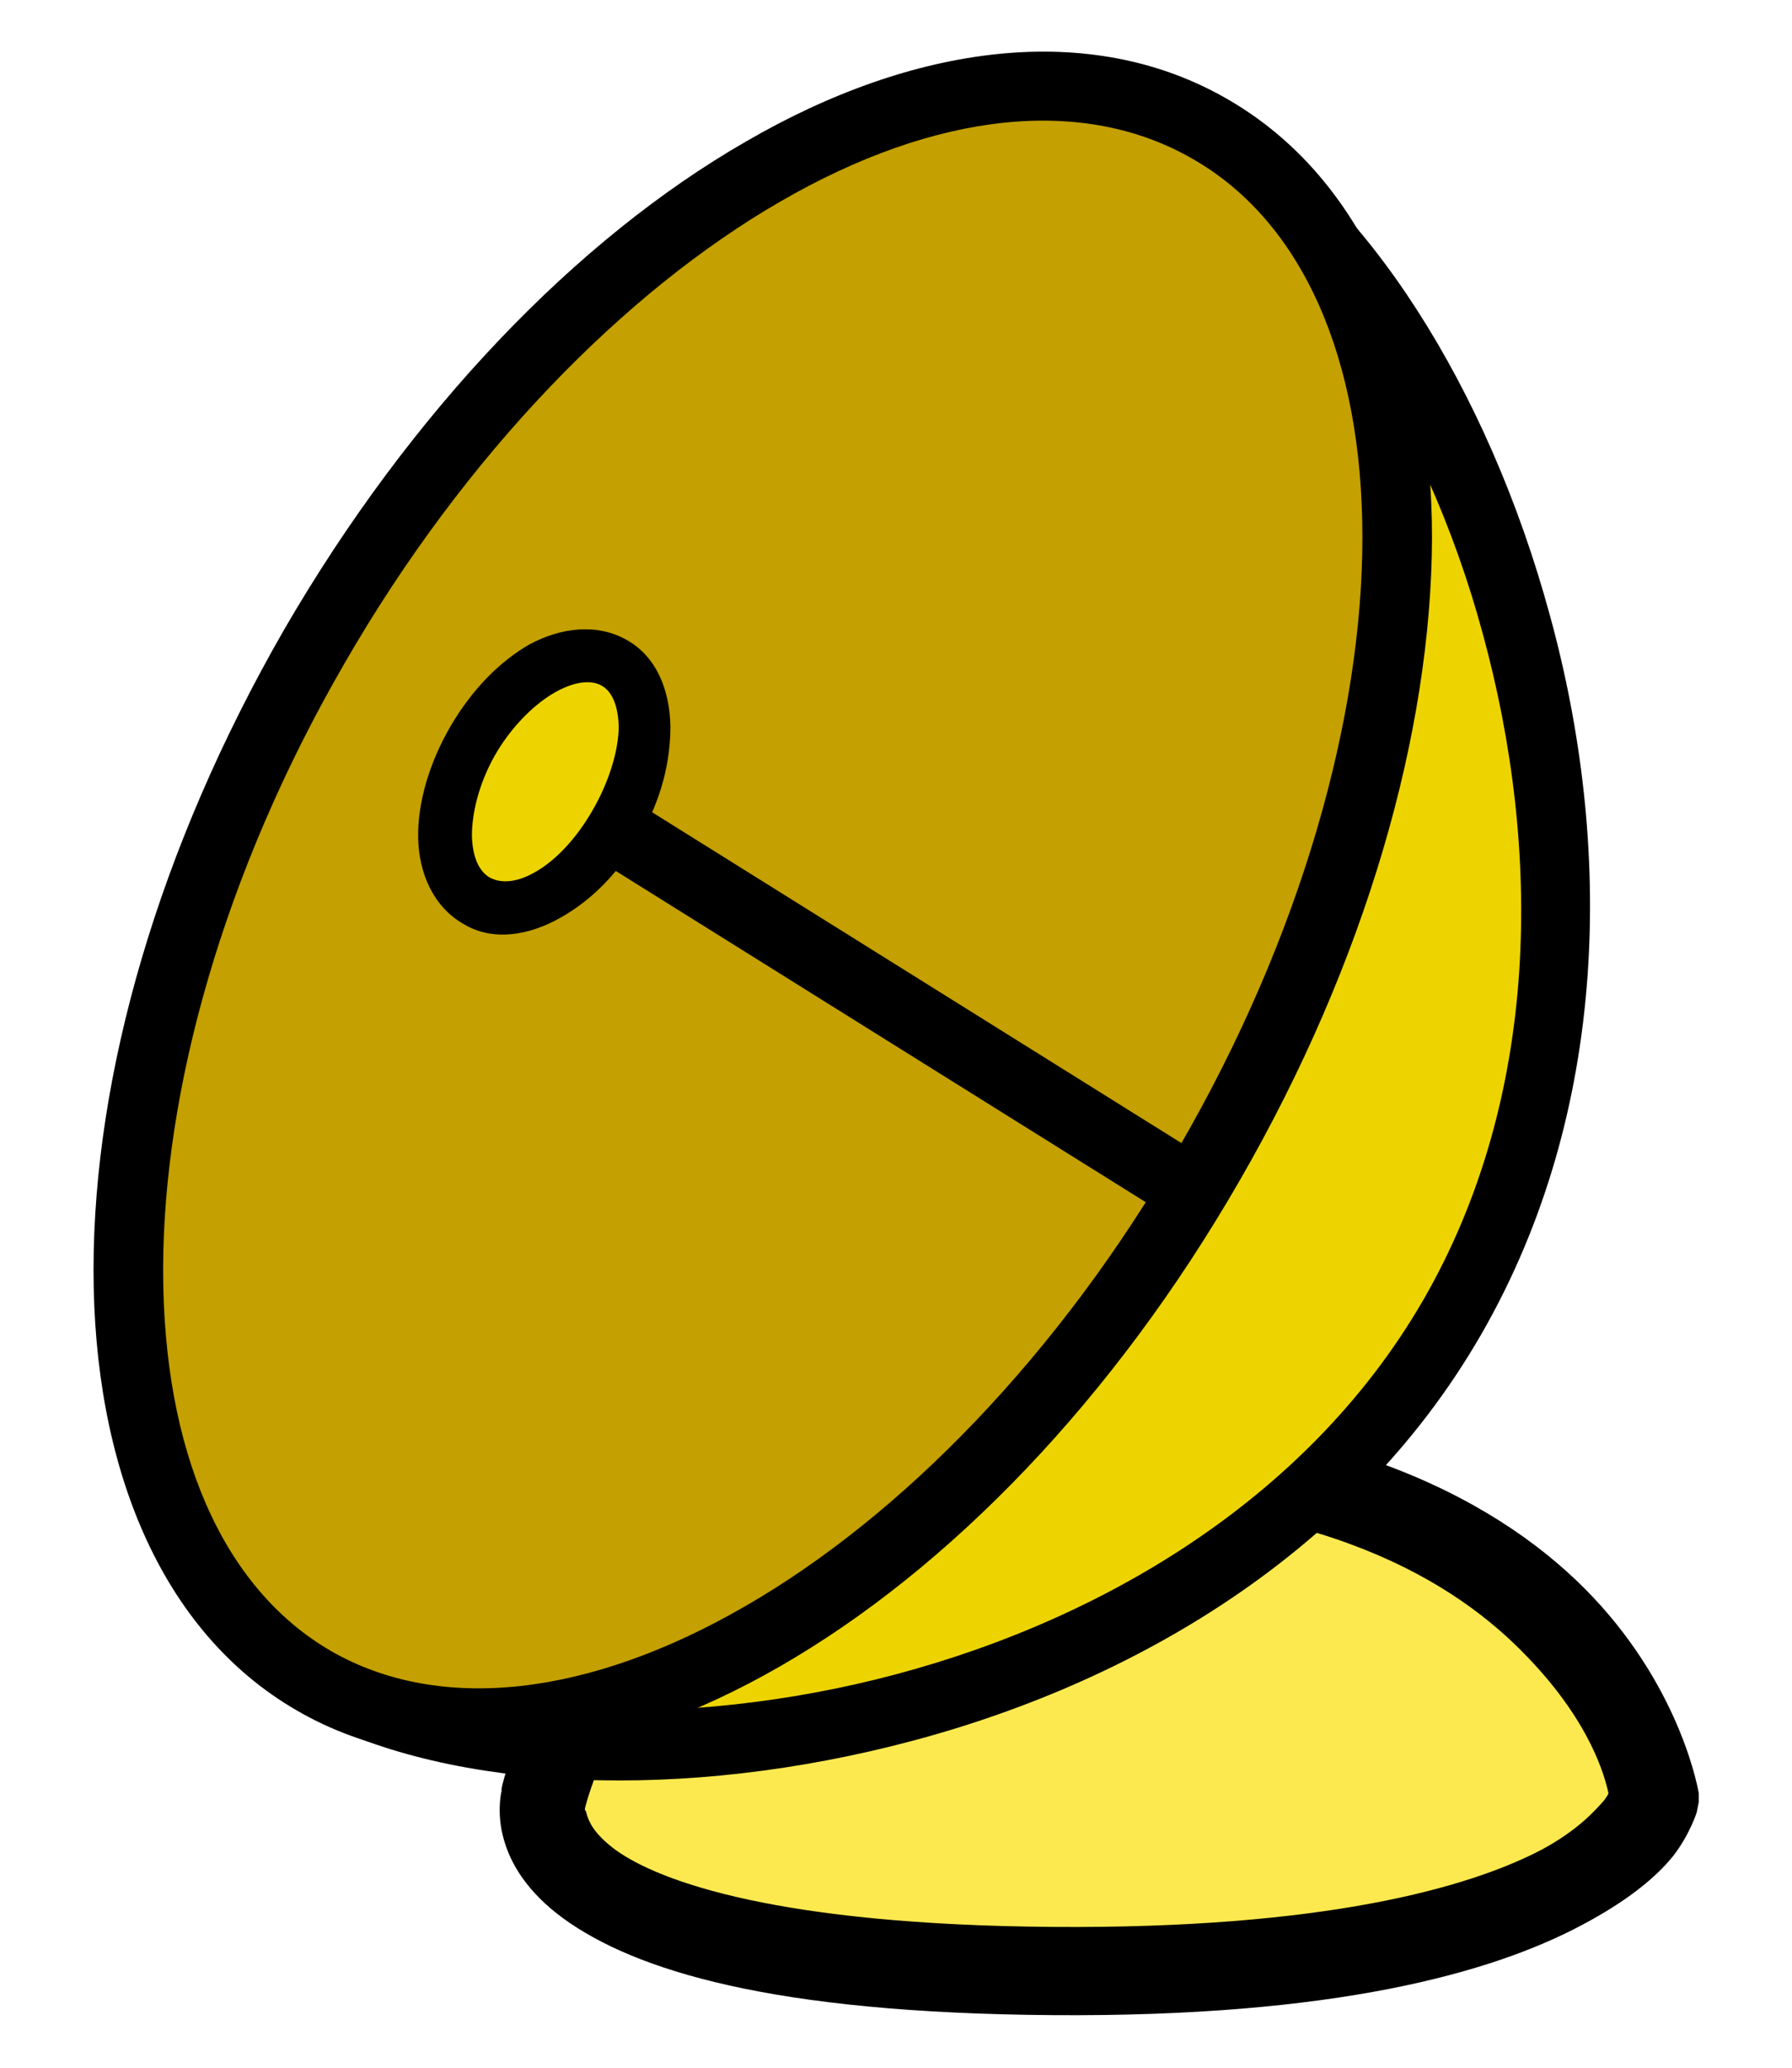
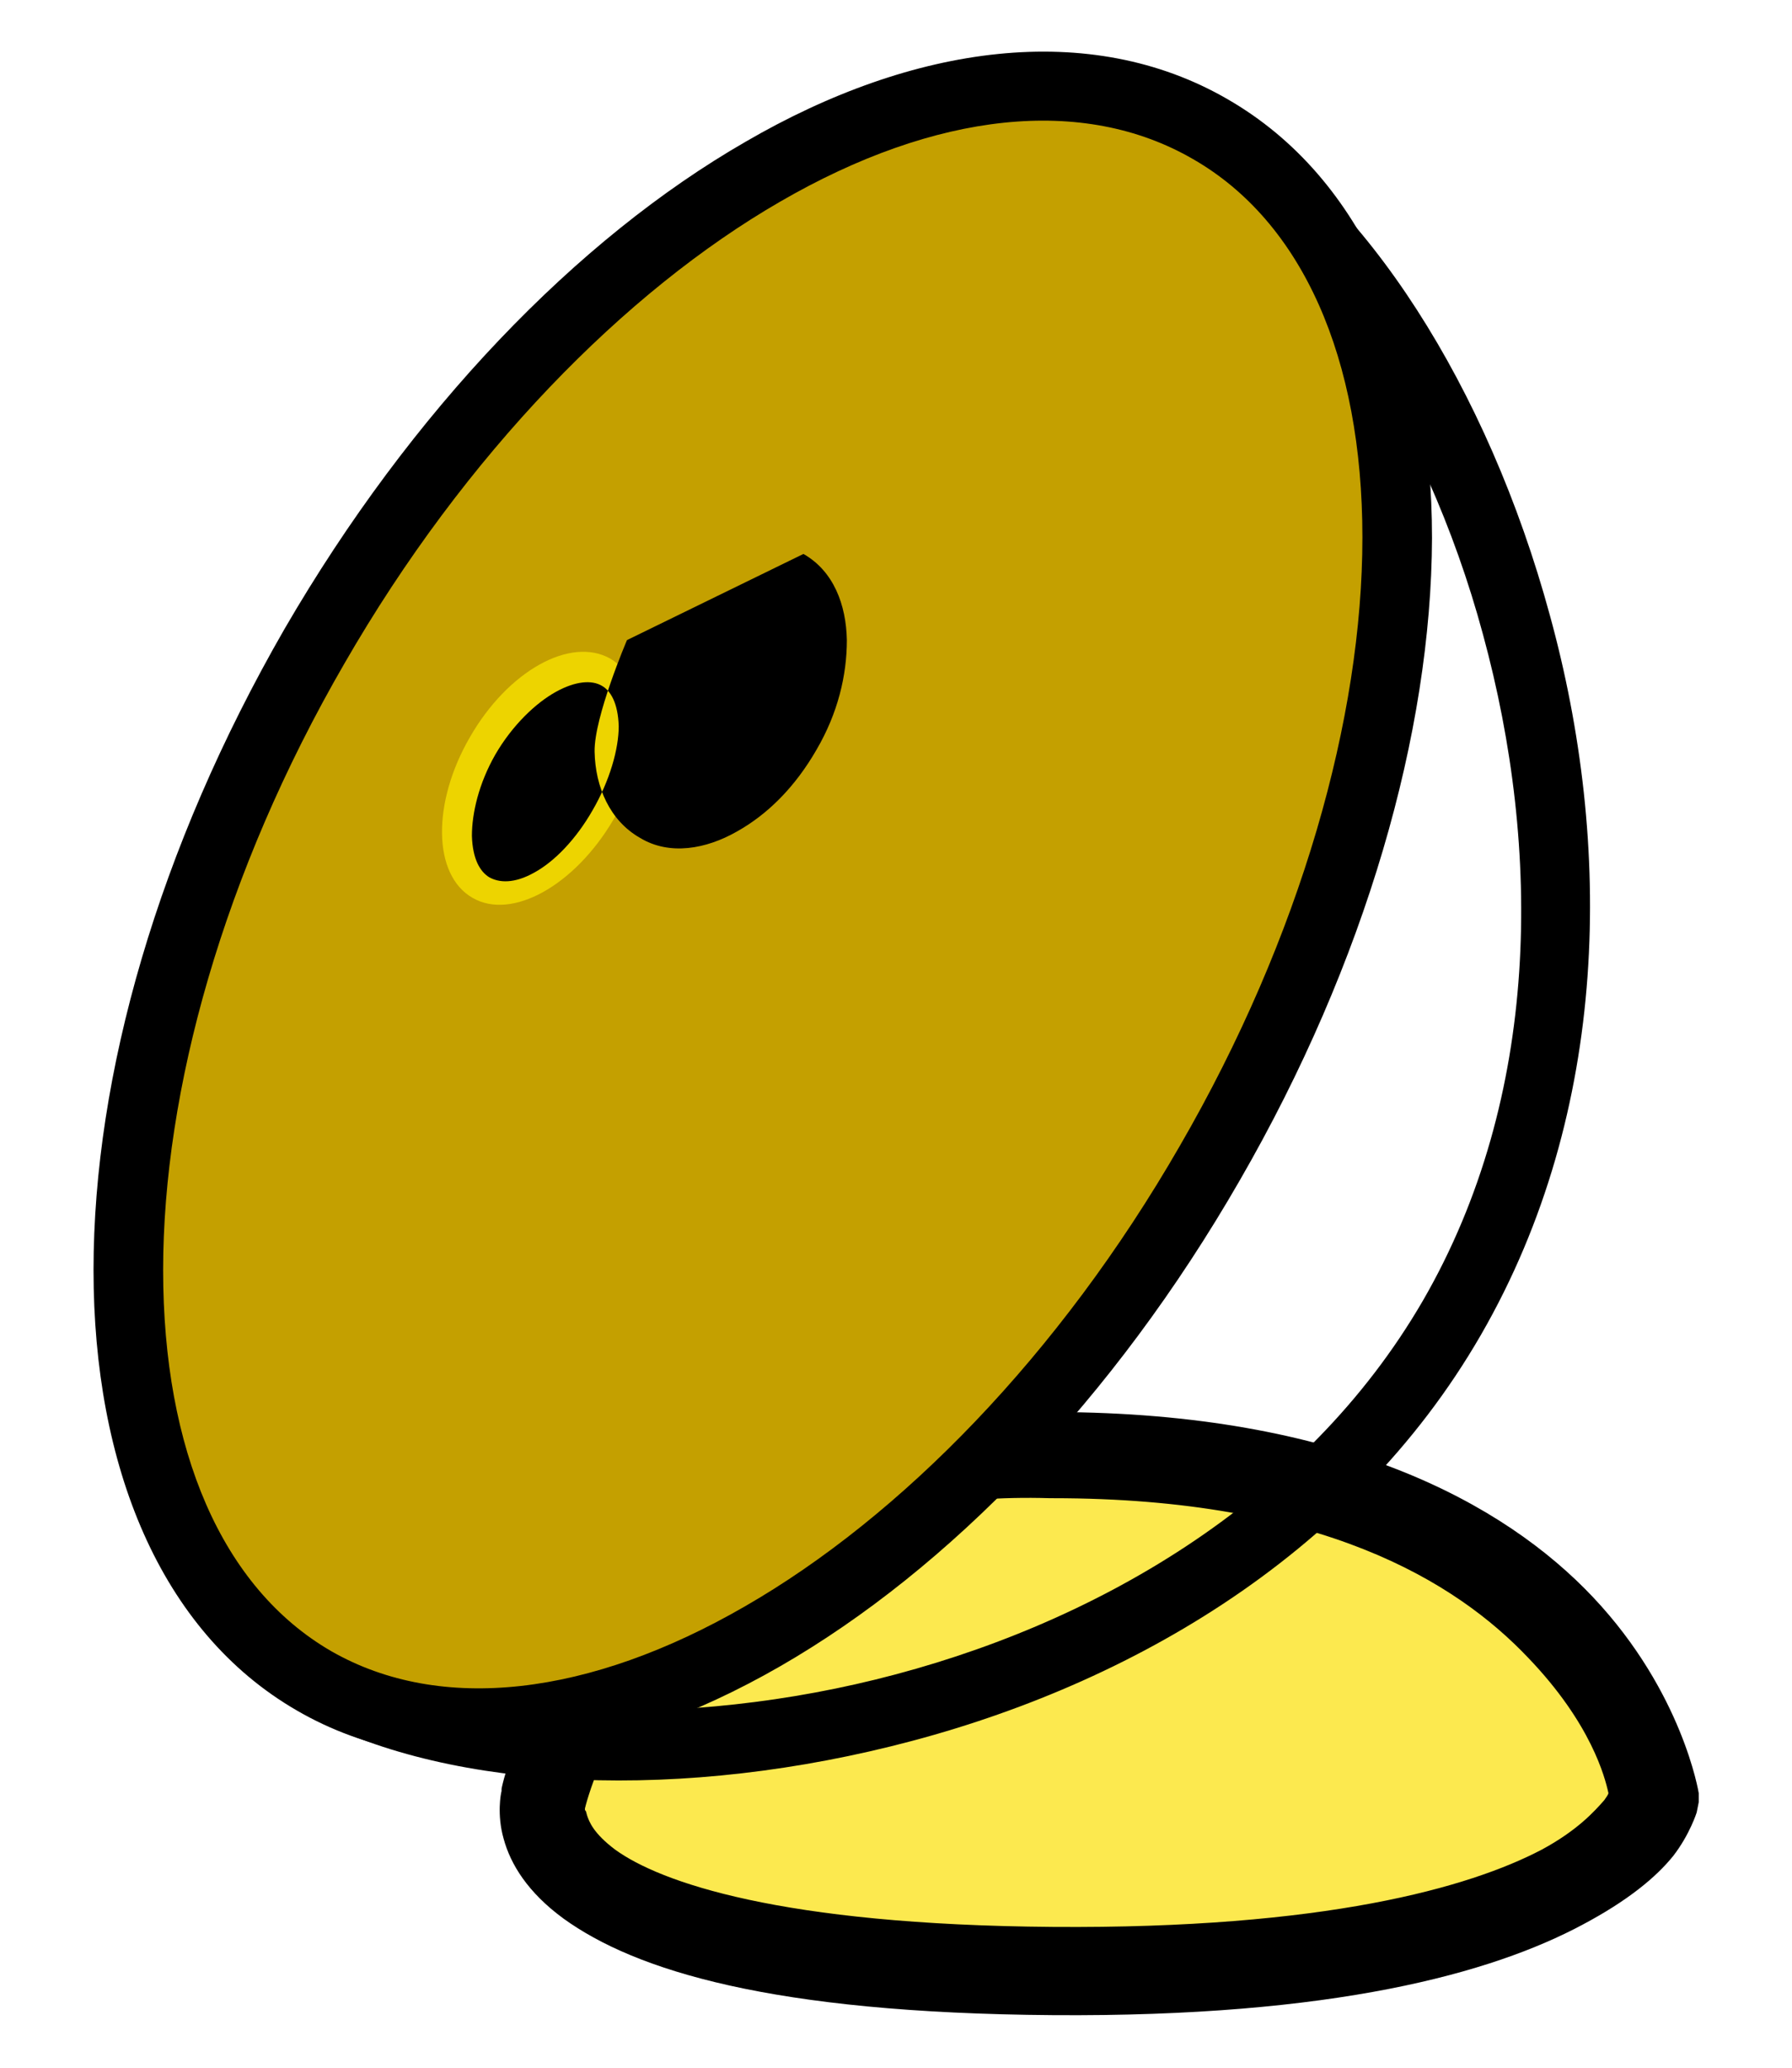
<svg xmlns="http://www.w3.org/2000/svg" xmlns:ns1="http://sodipodi.sourceforge.net/DTD/sodipodi-0.dtd" xmlns:ns2="http://www.inkscape.org/namespaces/inkscape" id="svg7594" ns1:docname="hw_antenne_parabolique_1.svg" viewBox="0 0 26 30" ns1:version="0.32" version="1.0" ns2:output_extension="org.inkscape.output.svg.inkscape" ns2:version="0.46">
  <ns1:namedview id="base" bordercolor="#666666" ns2:pageshadow="2" ns2:window-y="-4" pagecolor="#ffffff" ns2:window-height="1003" ns2:zoom="26.9" ns2:window-x="-4" showgrid="false" borderopacity="1.0" ns2:current-layer="g11262" ns2:cx="7.7370398" ns2:cy="14.947955" showguides="true" ns2:guide-bbox="true" ns2:window-width="1680" ns2:pageopacity="0.0" ns2:document-units="px" />
  <g id="layer1" ns2:label="Calque 1" ns2:groupmode="layer">
    <g id="g11262" transform="translate(-279.11 -276.32)">
      <g id="g8688" transform="translate(.007 -.003)">
        <path id="path26233" style="fill-rule:evenodd;fill:#fce94f" d="m287.1 302.44s0-5 8.03-5c8.04 0 8.04 5 8.04 5s0 2.41-8.04 2.41c-8.03 0-8.03-2.14-8.03-2.41z" ns1:nodetypes="cscsc" />
        <path id="path26235" style="fill-rule:evenodd;fill:#000000" d="m294.38 296.81c-3.3-0.09-5.38 1.27-6.54 2.66-1.14 1.37-1.46 2.77-1.46 2.81v0.03c-0.01 0.03-0.07 0.34 0.03 0.69 0.1 0.37 0.35 0.78 0.87 1.16 1.04 0.75 3.01 1.37 7.1 1.4 4.08 0.03 6.37-0.61 7.68-1.31 0.66-0.35 1.07-0.69 1.32-1 0.24-0.31 0.34-0.63 0.34-0.63l0.03-0.15v-0.13s-0.23-1.46-1.53-2.84-3.69-2.68-7.81-2.69h-0.03zm-0.04 1.25h0.04c3.88 0 5.84 1.2 6.9 2.32 0.91 0.95 1.11 1.73 1.16 1.96-0.01 0.02 0.01 0-0.06 0.1-0.14 0.16-0.39 0.44-0.91 0.72-1.05 0.55-3.15 1.15-7.09 1.12-3.96-0.03-5.7-0.65-6.35-1.12-0.32-0.24-0.38-0.41-0.41-0.5-0.02-0.09-0.03-0.07-0.03-0.07v-0.03s0.26-1.13 1.22-2.28c0.97-1.15 2.57-2.31 5.53-2.22z" />
-         <path id="path8674" d="m299.97 295.37c-3.59 6.22-12.92 7.33-16.5 5.26-3.59-2.07 9.45-1.21 13.04-7.43 3.59-6.21-3.63-16.9-0.04-14.83 3.58 2.07 7.09 10.79 3.5 17z" style="fill:#edd400" ns1:nodetypes="csssc" />
        <path id="path2900" ns1:nodetypes="csssssssssssssssccsssssssssssc" style="fill:#000000" d="m296.22 277.72c-0.22-0.05-0.49-0.07-0.72 0.09s-0.31 0.42-0.34 0.63-0.04 0.43 0 0.65c0.13 0.92 0.61 2.2 1.06 3.79 0.9 3.16 1.72 7.28 0.06 10.15s-5.67 4.22-8.9 5.03c-1.62 0.41-3.01 0.66-3.88 1-0.22 0.09-0.39 0.19-0.56 0.32-0.17 0.12-0.35 0.34-0.38 0.62s0.1 0.52 0.25 0.69c0.16 0.17 0.35 0.29 0.6 0.43 1.99 1.15 5.3 1.36 8.62 0.54 3.33-0.82 6.68-2.71 8.56-5.97s1.91-7.13 1-10.44c-0.9-3.31-2.69-6.1-4.68-7.25-0.25-0.14-0.47-0.23-0.69-0.28zm-0.06 1.03c0.07 0.03 0.12 0.05 0.25 0.13 1.59 0.91 3.37 3.53 4.21 6.65 0.85 3.12 0.84 6.7-0.87 9.66-1.71 2.95-4.81 4.73-7.94 5.5s-6.31 0.51-7.9-0.41c-0.13-0.07-0.16-0.13-0.22-0.19 0.06-0.03 0.09-0.05 0.19-0.09 0.67-0.27 2.1-0.55 3.74-0.97 3.29-0.83 7.31-2.38 9.24-5.72s1.21-7.47 0.3-10.69c-0.46-1.6-0.9-2.98-1-3.68-0.02-0.09 0-0.13 0-0.19z" />
        <path id="path8672" style="fill:#c4a000" d="m296.65 293.11c-3.59 6.22-9.41 9.58-13 7.51-3.58-2.07-3.58-8.79 0.01-15.01 3.59-6.21 9.41-9.57 12.99-7.5 3.59 2.07 3.59 8.79 0 15z" />
        <path id="path3781" style="fill:#000000" d="m296.91 277.76c-1.99-1.15-4.55-0.8-6.99 0.62-2.45 1.41-4.85 3.9-6.69 7.07-1.83 3.18-2.77 6.47-2.77 9.3s0.96 5.24 2.95 6.39c2 1.16 4.56 0.77 7.01-0.64s4.84-3.87 6.67-7.05c1.83-3.17 2.78-6.5 2.79-9.32 0-2.83-0.97-5.22-2.97-6.37zm-0.5 0.87c1.59 0.91 2.46 2.89 2.46 5.49 0 2.61-0.89 5.79-2.65 8.83-1.75 3.04-4.05 5.38-6.31 6.68-2.25 1.3-4.41 1.56-6 0.65-1.59-0.92-2.44-2.92-2.44-5.53 0-2.6 0.87-5.76 2.63-8.8 1.75-3.04 4.07-5.4 6.32-6.7 2.26-1.31 4.4-1.54 5.99-0.62z" />
        <path id="path8662" style="fill:#edd400" d="m288 288.22c-0.56 0.95-1.47 1.46-2.04 1.13-0.58-0.33-0.59-1.38-0.04-2.33 0.55-0.96 1.46-1.47 2.04-1.14 0.57 0.34 0.59 1.38 0.04 2.34z" />
-         <path id="path8660" style="fill:#000000" d="m288.2 285.61c-0.44-0.25-0.96-0.18-1.41 0.06-0.44 0.25-0.84 0.66-1.15 1.19s-0.48 1.12-0.47 1.62c0.01 0.51 0.22 1 0.66 1.25 0.43 0.26 0.96 0.16 1.4-0.09 0.45-0.25 0.85-0.65 1.16-1.19 0.31-0.53 0.44-1.08 0.44-1.59-0.01-0.51-0.19-1-0.63-1.25zm-0.37 0.66c0.13 0.07 0.24 0.25 0.25 0.59 0 0.33-0.13 0.79-0.38 1.22-0.24 0.42-0.55 0.74-0.84 0.9-0.3 0.17-0.52 0.15-0.66 0.07-0.13-0.08-0.24-0.26-0.25-0.6 0-0.33 0.1-0.76 0.34-1.18 0.25-0.43 0.59-0.75 0.88-0.91s0.52-0.17 0.66-0.09z" />
-         <path id="path4666" style="fill-rule:evenodd;fill:#000000" d="m288.44 288.03l-0.53 0.85 8 5 0.53-0.85-8-5z" />
+         <path id="path8660" style="fill:#000000" d="m288.2 285.61s-0.48 1.12-0.47 1.62c0.01 0.51 0.22 1 0.66 1.25 0.43 0.26 0.96 0.16 1.4-0.09 0.45-0.25 0.85-0.65 1.16-1.19 0.31-0.53 0.44-1.08 0.44-1.59-0.01-0.51-0.19-1-0.63-1.25zm-0.37 0.66c0.13 0.07 0.24 0.25 0.25 0.59 0 0.33-0.13 0.79-0.38 1.22-0.24 0.42-0.55 0.74-0.84 0.9-0.3 0.17-0.52 0.15-0.66 0.07-0.13-0.08-0.24-0.26-0.25-0.6 0-0.33 0.1-0.76 0.34-1.18 0.25-0.43 0.59-0.75 0.88-0.91s0.52-0.17 0.66-0.09z" />
      </g>
    </g>
  </g>
</svg>